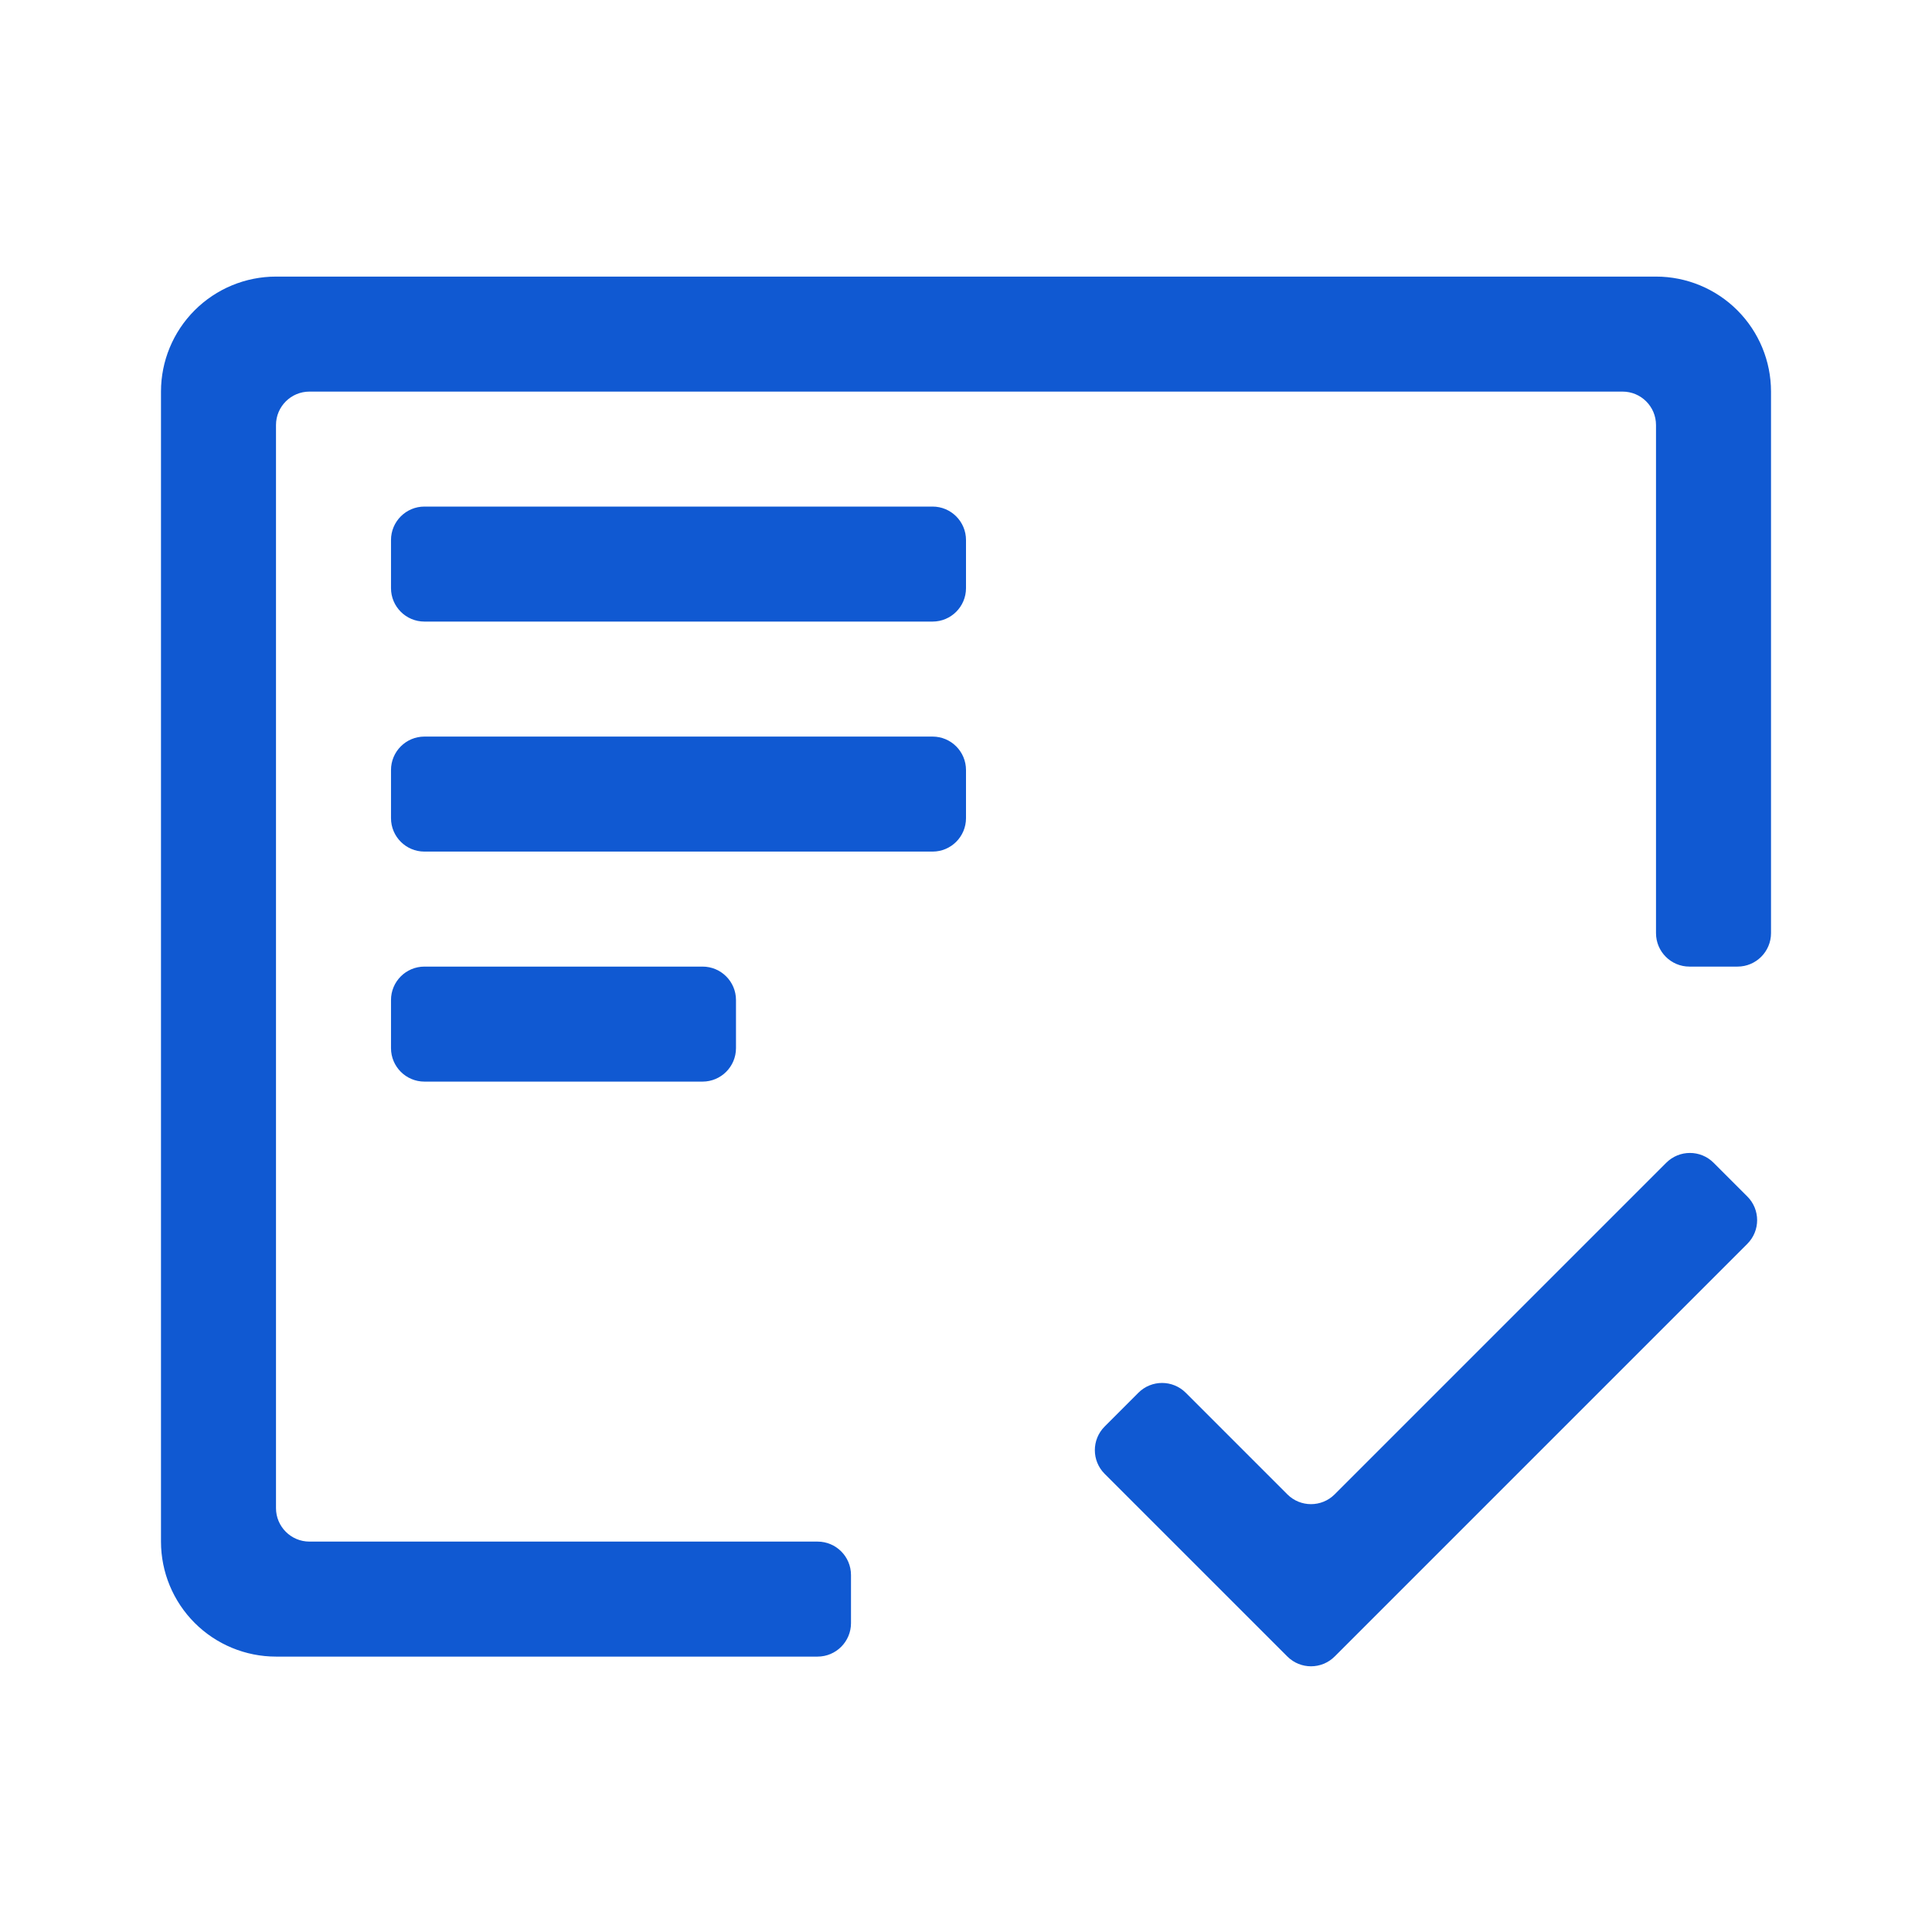
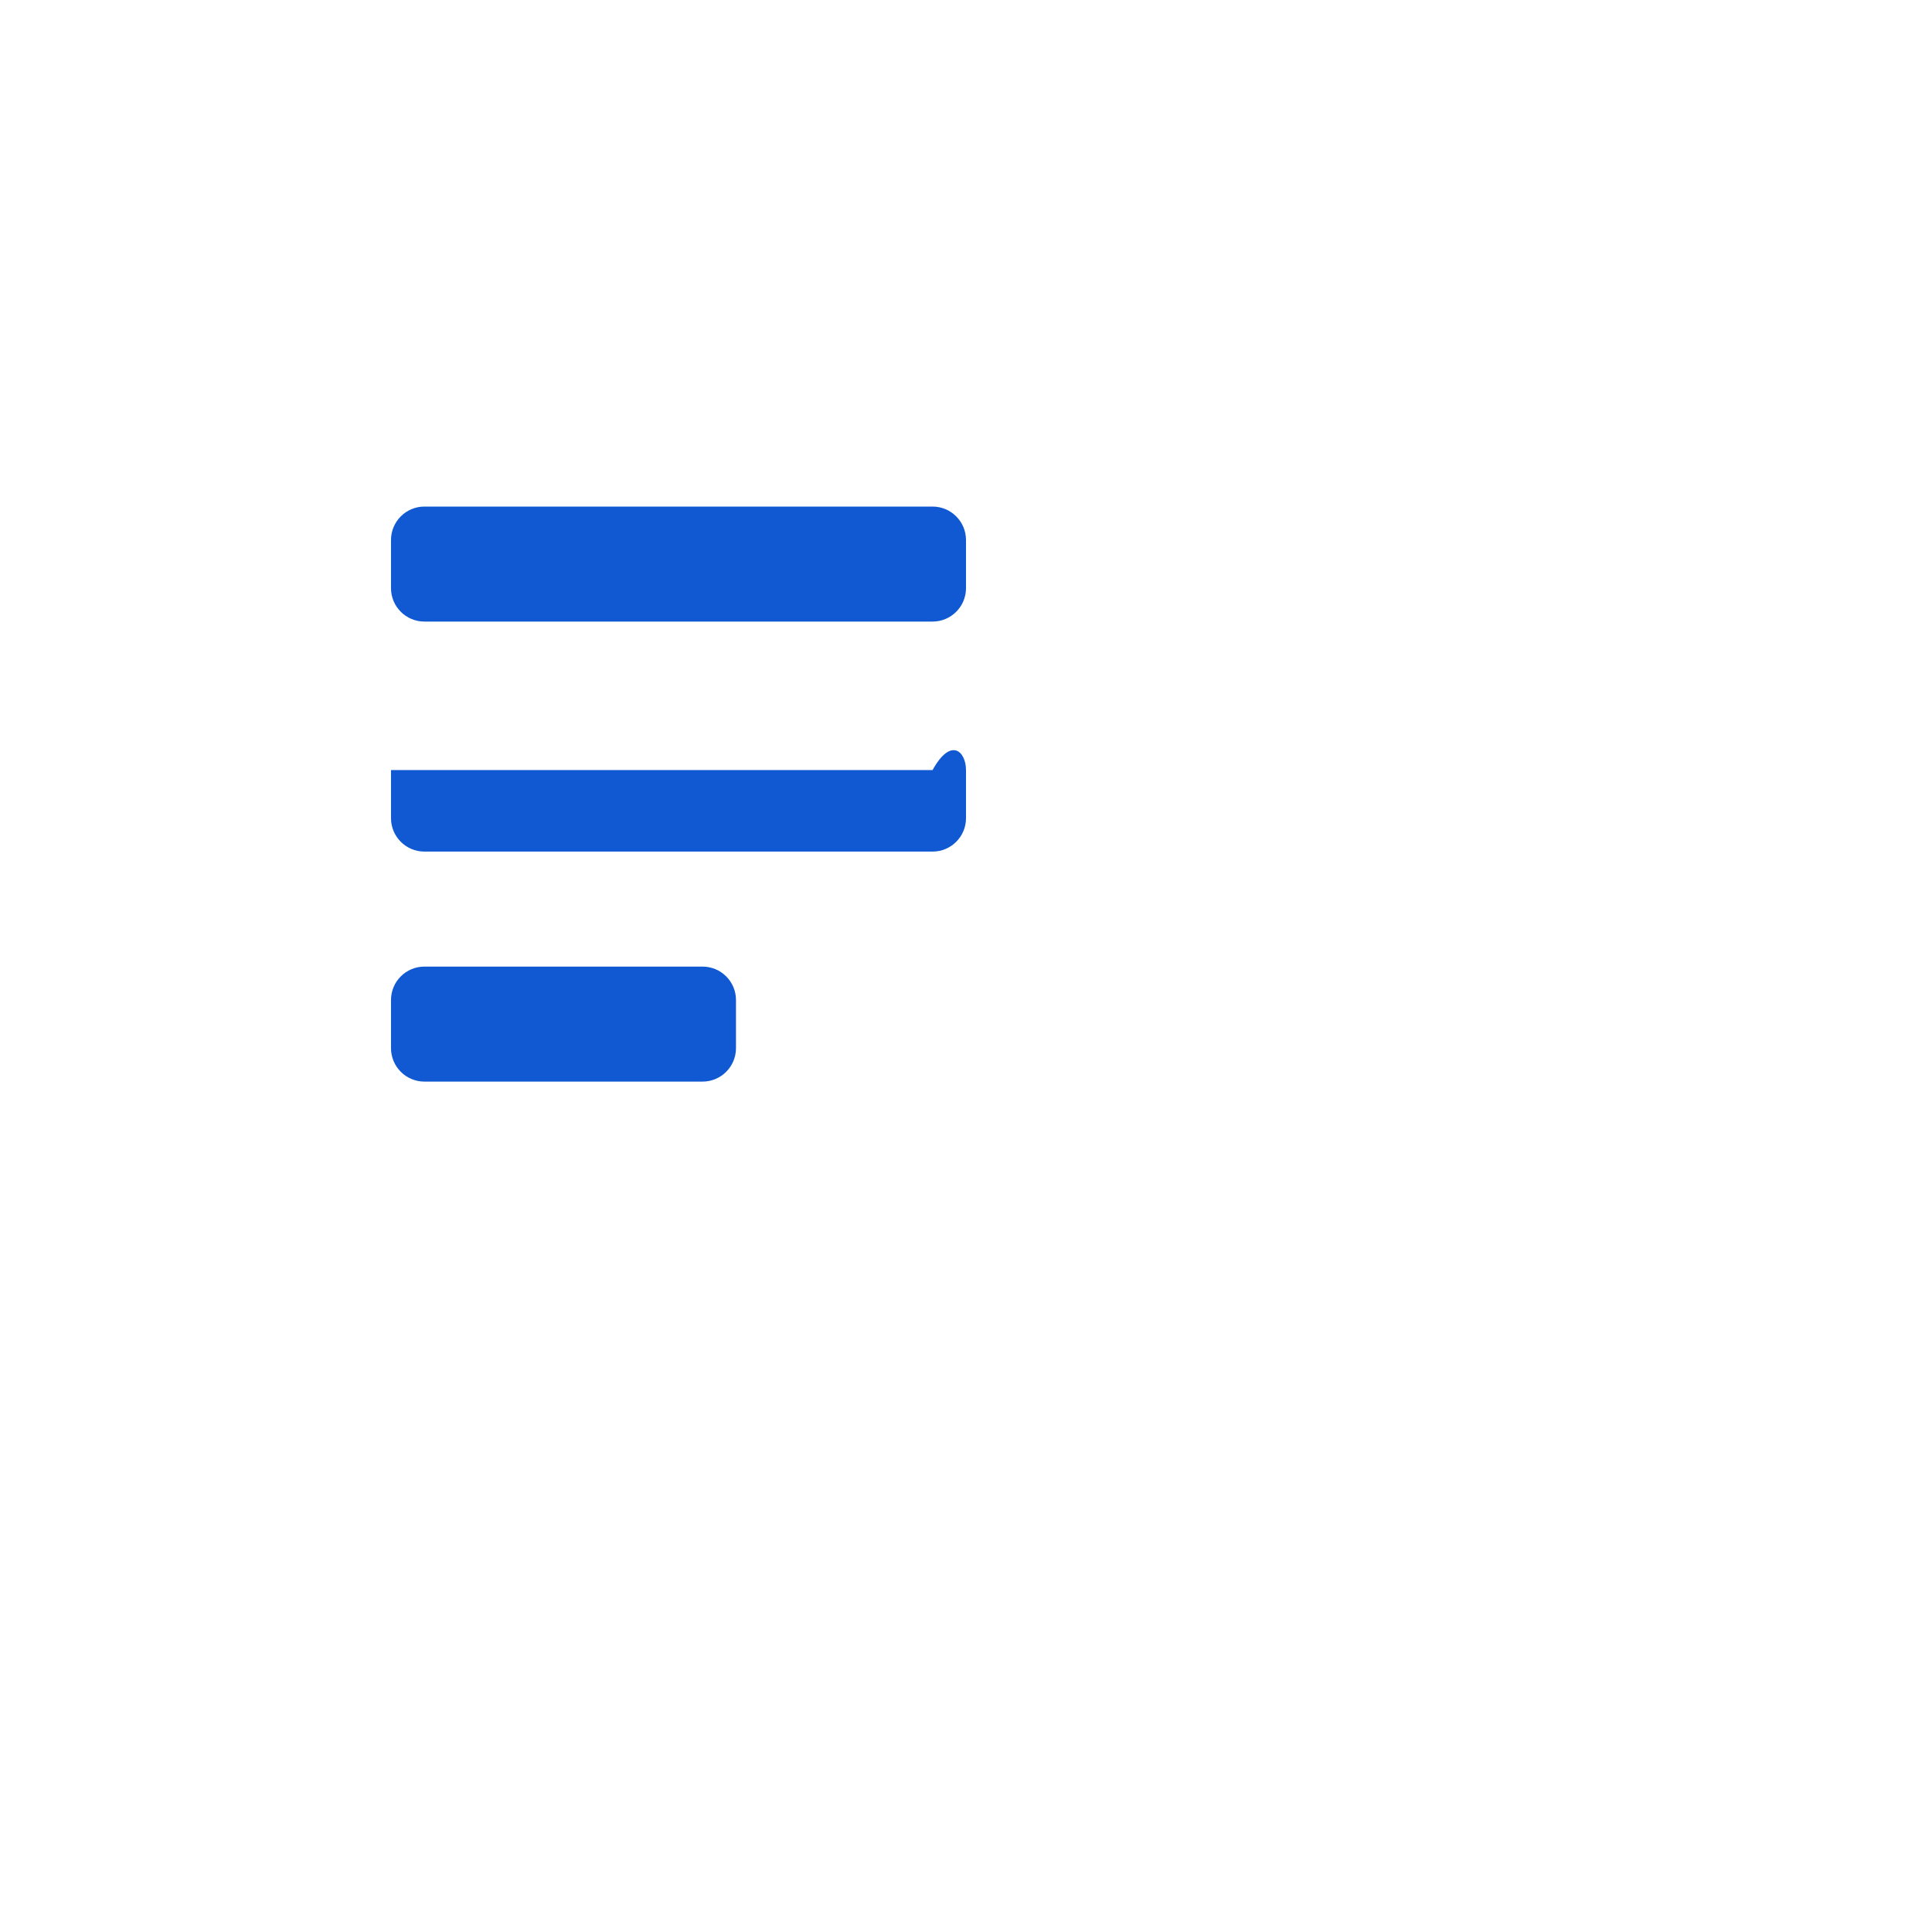
<svg xmlns="http://www.w3.org/2000/svg" width="55" height="55" viewBox="0 0 55 55" fill="none">
-   <path d="M11.131 28.469C11.131 27.943 11.557 27.517 12.083 27.517H20C20.526 27.517 20.952 27.943 20.952 28.469V29.838C20.952 30.364 20.526 30.791 20 30.791H12.083C11.557 30.791 11.131 30.364 11.131 29.838V28.469ZM11.131 21.922C11.131 21.395 11.557 20.969 12.083 20.969H26.548C27.074 20.969 27.5 21.395 27.5 21.922V23.291C27.5 23.817 27.074 24.243 26.548 24.243H12.083C11.557 24.243 11.131 23.817 11.131 23.291V21.922ZM11.131 15.374C11.131 14.848 11.557 14.421 12.083 14.421H26.548C27.074 14.421 27.5 14.848 27.5 15.374V16.743C27.5 17.269 27.074 17.695 26.548 17.695H12.083C11.557 17.695 11.131 17.269 11.131 16.743V15.374Z" fill="#1059D2" />
-   <path d="M24.226 44.838C24.226 44.312 23.8 43.886 23.274 43.886H8.81C8.284 43.886 7.857 43.459 7.857 42.933V12.1C7.857 11.574 8.284 11.148 8.81 11.148H46.191C46.717 11.148 47.143 11.574 47.143 12.1V26.564C47.143 27.09 47.569 27.517 48.095 27.517H49.464C49.99 27.517 50.417 27.09 50.417 26.564V11.148C50.417 10.279 50.072 9.447 49.458 8.833C48.844 8.219 48.011 7.874 47.143 7.874H7.857C6.989 7.874 6.156 8.219 5.542 8.833C4.928 9.447 4.583 10.279 4.583 11.148V43.886C4.583 44.754 4.928 45.587 5.542 46.201C6.156 46.815 6.989 47.16 7.857 47.16H23.274C23.8 47.16 24.226 46.733 24.226 46.207V44.838Z" fill="#1059D2" />
-   <path d="M37.995 42.541C37.623 42.913 37.02 42.913 36.648 42.541L33.755 39.648C33.383 39.277 32.78 39.277 32.408 39.648L31.447 40.61C31.075 40.982 31.075 41.585 31.447 41.957L36.648 47.157C37.02 47.529 37.623 47.529 37.995 47.157L49.743 35.409C50.115 35.037 50.115 34.434 49.743 34.062L48.782 33.101C48.41 32.729 47.807 32.729 47.435 33.101L37.995 42.541Z" fill="#1059D2" />
+   <path d="M11.131 28.469C11.131 27.943 11.557 27.517 12.083 27.517H20C20.526 27.517 20.952 27.943 20.952 28.469V29.838C20.952 30.364 20.526 30.791 20 30.791H12.083C11.557 30.791 11.131 30.364 11.131 29.838V28.469ZM11.131 21.922H26.548C27.074 20.969 27.5 21.395 27.5 21.922V23.291C27.5 23.817 27.074 24.243 26.548 24.243H12.083C11.557 24.243 11.131 23.817 11.131 23.291V21.922ZM11.131 15.374C11.131 14.848 11.557 14.421 12.083 14.421H26.548C27.074 14.421 27.5 14.848 27.5 15.374V16.743C27.5 17.269 27.074 17.695 26.548 17.695H12.083C11.557 17.695 11.131 17.269 11.131 16.743V15.374Z" fill="#1059D2" />
</svg>